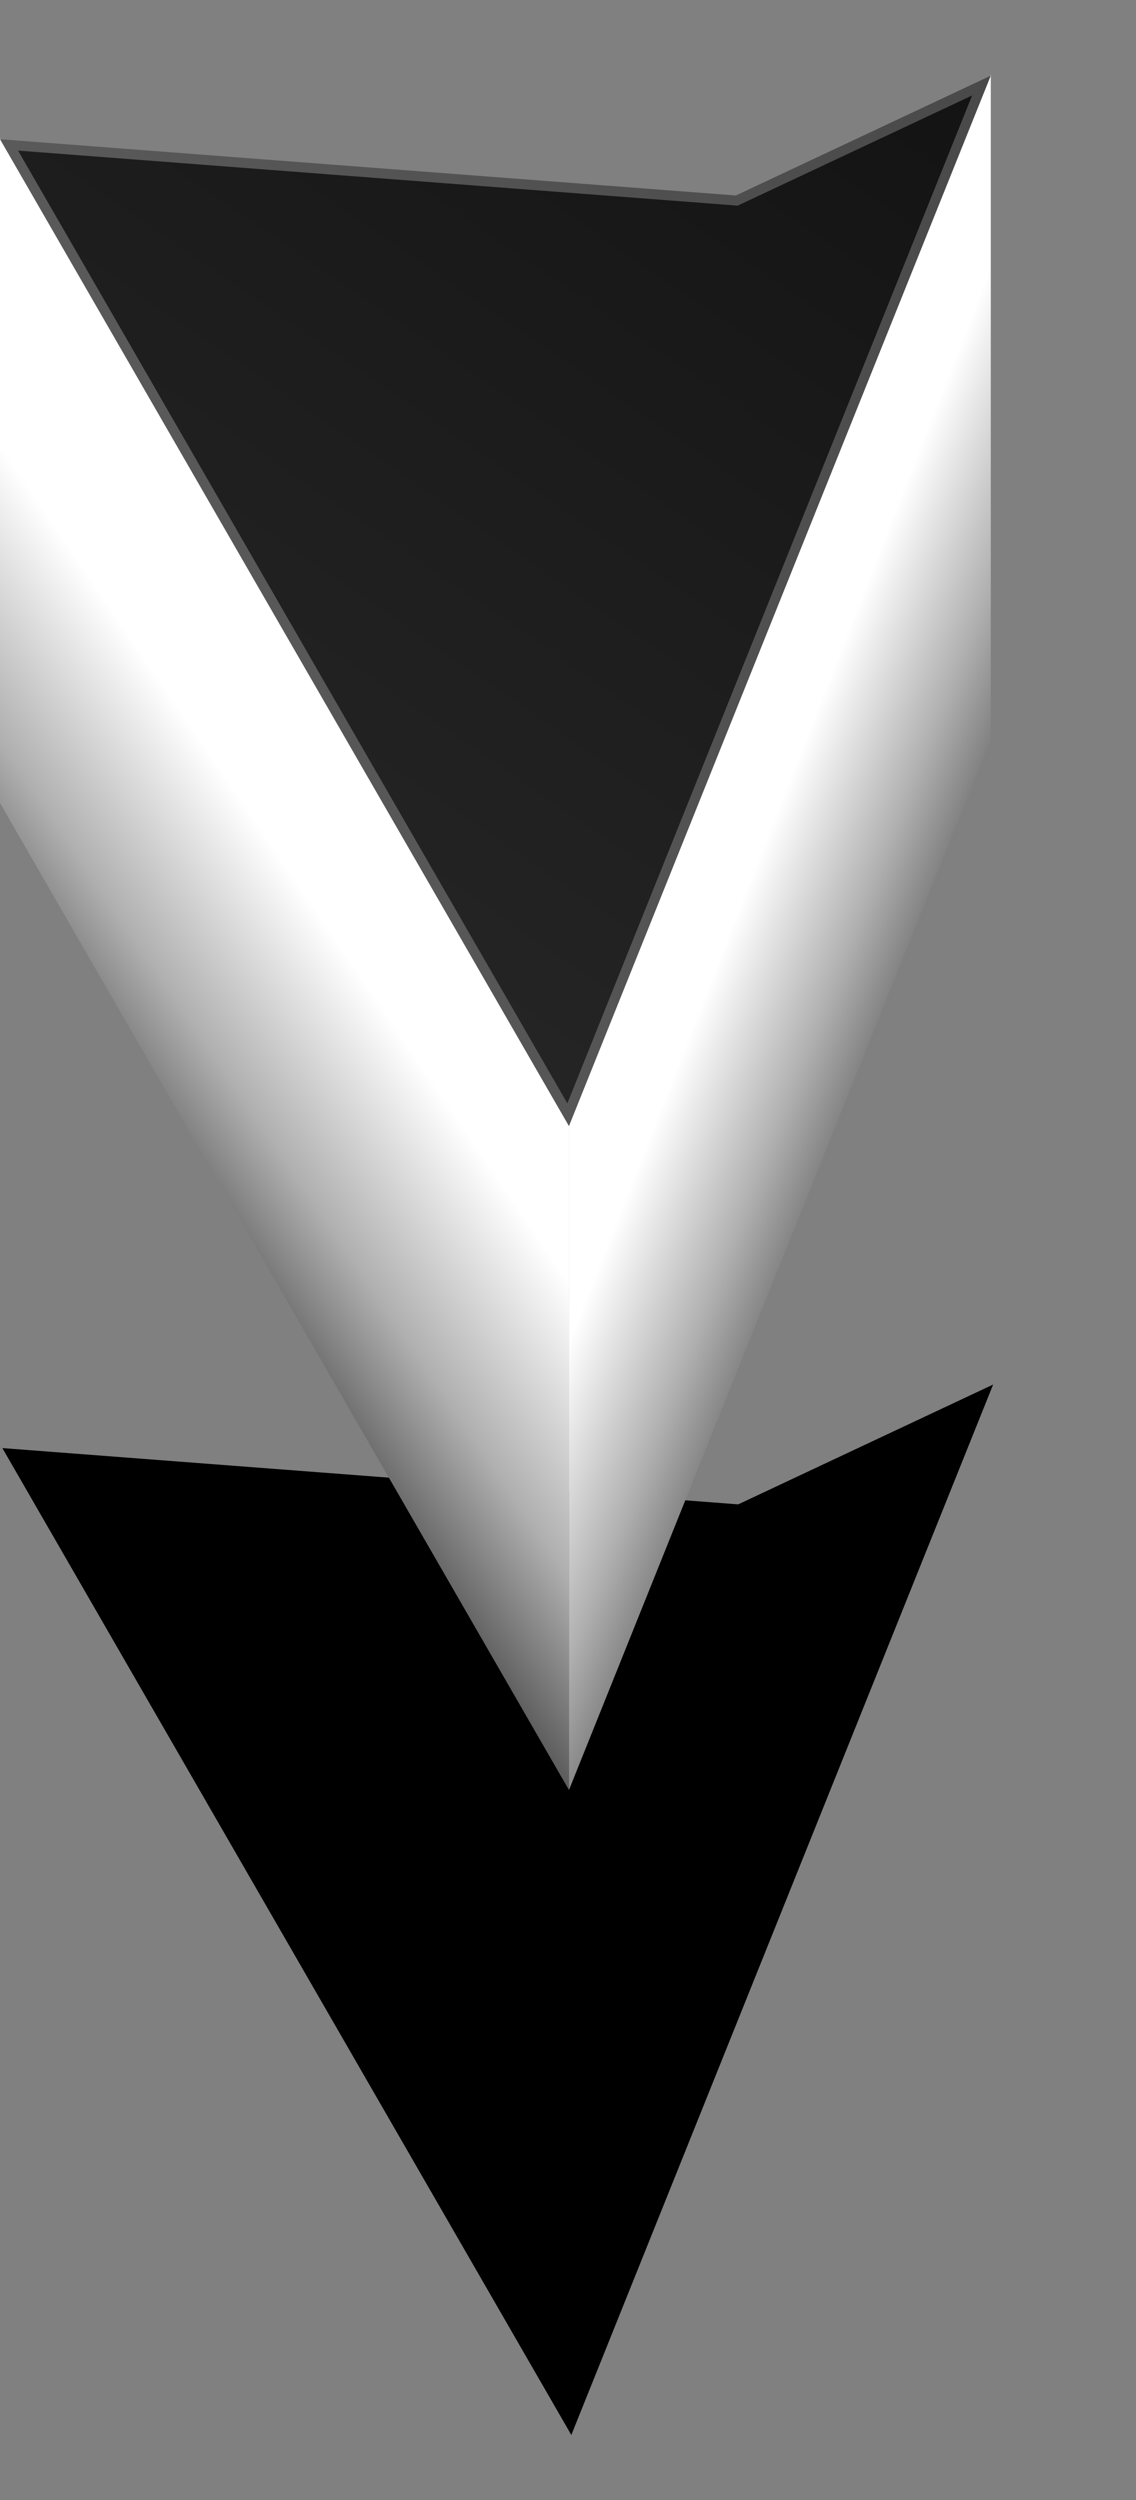
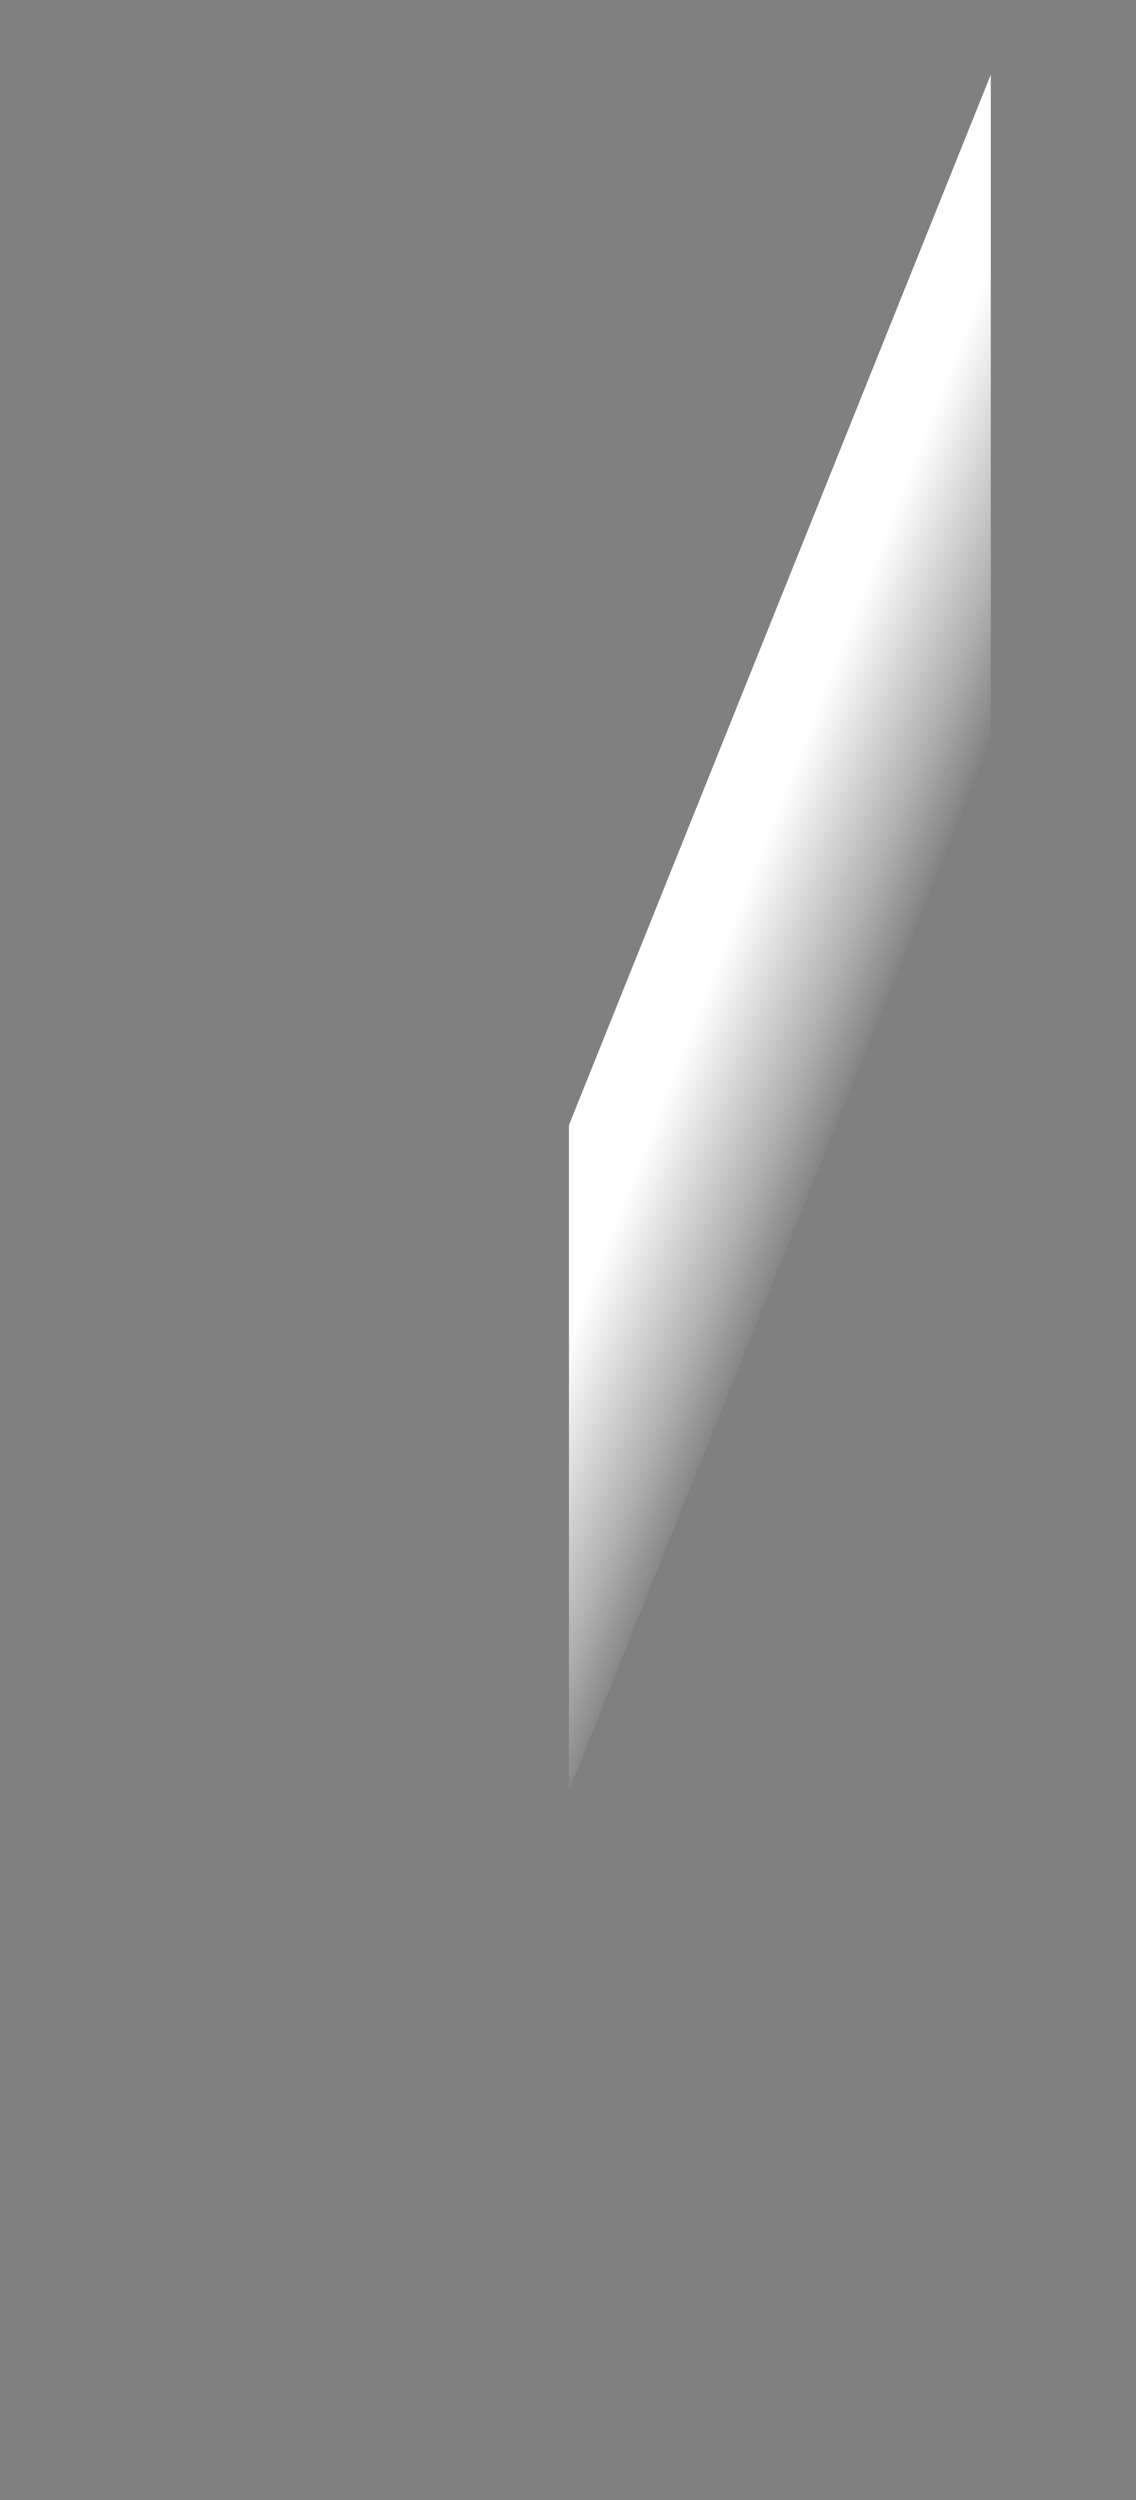
<svg xmlns="http://www.w3.org/2000/svg" width="171" height="376" viewBox="0 0 171 376" fill="none">
  <rect x="0" y="0" width="171" height="376" fill="#808080" stroke="none" />
-   <path d="M86 366.216L0.356 217.789L111.119 226.254L149.497 208.231L86 366.216Z" fill="black" />
  <path d="M149.141 11.232L85.644 169.216V269.216L149.141 111.232V11.232Z" fill="url(#paint0_linear_465_5724)" />
-   <path d="M85.644 169.216L0 20.789V120.789L85.644 269.216V169.216Z" fill="url(#paint1_linear_465_5724)" />
-   <path d="M110.705 30.15L110.902 30.165L111.081 30.081L147.734 12.869L85.523 167.655L1.36 21.794L110.705 30.15Z" fill="url(#paint2_linear_465_5724)" stroke="url(#paint3_linear_465_5724)" stroke-width="1.5" />
  <defs>
    <linearGradient id="paint0_linear_465_5724" x1="109.855" y1="108" x2="149.355" y2="123.5" gradientUnits="userSpaceOnUse">
      <stop offset="0.276" stop-color="white" />
      <stop offset="0.688" stop-color="#B0B0B0" />
      <stop offset="1" stop-color="#696969" />
    </linearGradient>
    <linearGradient id="paint1_linear_465_5724" x1="73.355" y1="145" x2="23.355" y2="179" gradientUnits="userSpaceOnUse">
      <stop offset="0.276" stop-color="white" />
      <stop offset="0.688" stop-color="#B0B0B0" />
      <stop offset="1" stop-color="#585858" />
    </linearGradient>
    <linearGradient id="paint2_linear_465_5724" x1="125.354" y1="-148.852" x2="-58.459" y2="119.276" gradientUnits="userSpaceOnUse">
      <stop stop-color="#060606" />
      <stop offset="1" stop-color="#292929" />
    </linearGradient>
    <linearGradient id="paint3_linear_465_5724" x1="220.355" y1="-142.851" x2="-203.547" y2="-0.557" gradientUnits="userSpaceOnUse">
      <stop stop-color="#3C3C3C" />
      <stop offset="1" stop-color="#6F6F6F" />
    </linearGradient>
  </defs>
</svg>